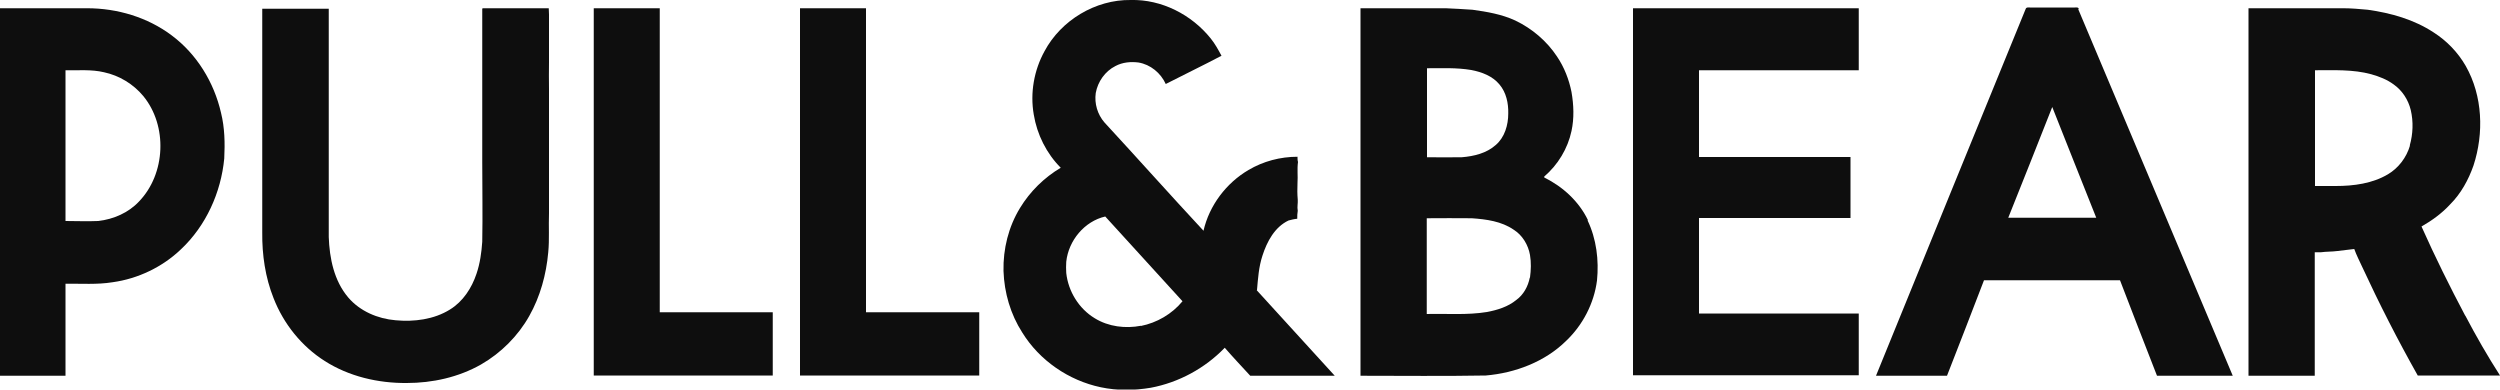
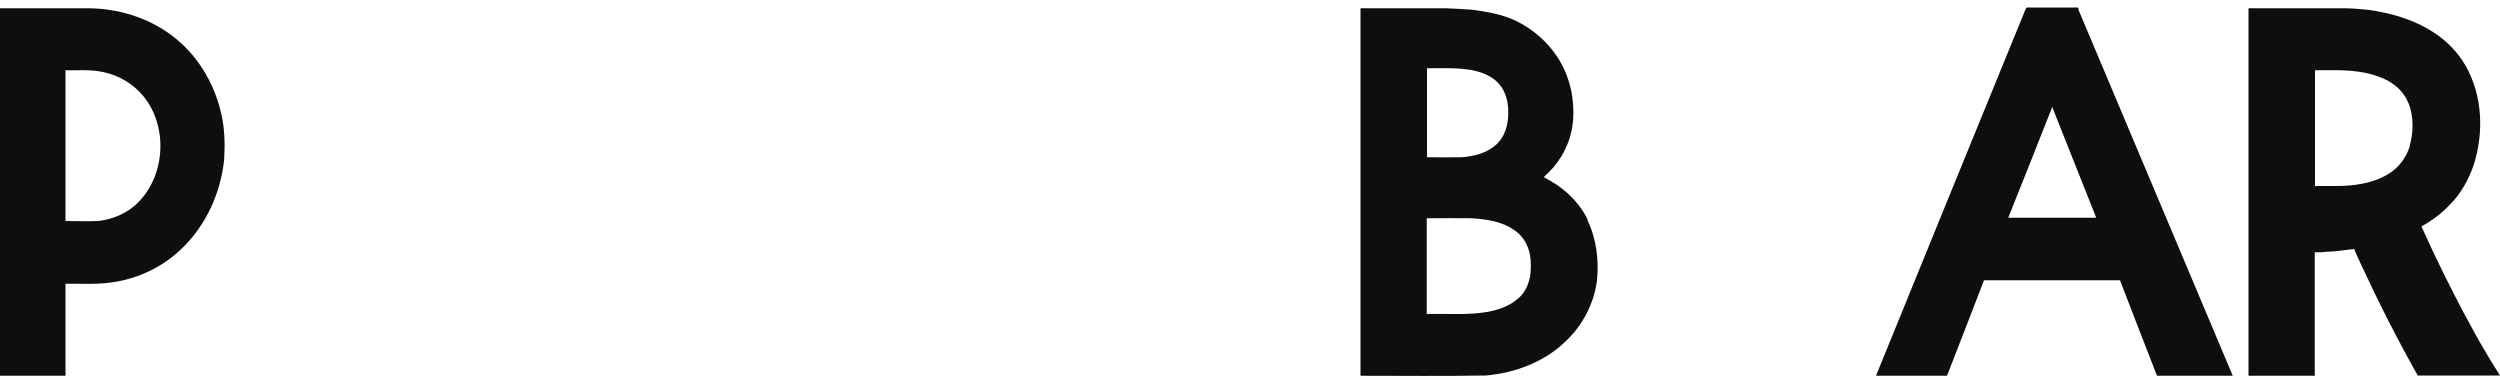
<svg xmlns="http://www.w3.org/2000/svg" id="Layer_2" viewBox="0 0 100 15.58">
  <defs>
    <style>.cls-1{fill:#0e0e0e;}</style>
  </defs>
  <g id="Layer_1-2">
    <g>
-       <path class="cls-1" d="M50.28,11.6c.04-.46,.07-.93,.22-1.38,.18-.56,.49-1.14,1.04-1.4,.11-.03,.23-.06,.35-.07,0-.11,0-.21,.02-.32-.03-.15,.01-.3,0-.44-.02-.22-.02-.45-.01-.67,.02-.28-.02-.56,.02-.84-.02-.07-.02-.14-.02-.21-.69,0-1.37,.18-1.96,.53-.89,.52-1.57,1.42-1.8,2.43-1.33-1.43-2.63-2.89-3.96-4.33-.28-.32-.41-.76-.35-1.18,.08-.45,.37-.87,.79-1.08,.28-.15,.61-.18,.92-.14,.48,.08,.89,.42,1.09,.86,.74-.38,1.49-.74,2.23-1.13-.13-.24-.26-.48-.43-.69C47.66,.58,46.46-.03,45.23,0c-1.41-.02-2.79,.81-3.45,2.05-.42,.76-.58,1.67-.43,2.53,.13,.8,.51,1.56,1.08,2.13-.66,.39-1.23,.95-1.63,1.61-.46,.75-.68,1.64-.66,2.52,.03,.87,.28,1.73,.75,2.46,.69,1.12,1.86,1.92,3.14,2.19,.66,.14,1.34,.13,2,.02,1.12-.21,2.17-.78,2.96-1.6,.33,.38,.68,.75,1.02,1.12,1.13,0,2.25,0,3.38,0-1.04-1.14-2.08-2.28-3.12-3.42Zm-4.64,1.43c-.62,.12-1.3,.04-1.85-.3-.63-.38-1.06-1.07-1.14-1.81-.01-.15-.01-.3,0-.45,.09-.85,.73-1.62,1.56-1.81,1.03,1.13,2.06,2.26,3.09,3.39-.42,.51-1.02,.86-1.67,.99Z" />
      <path class="cls-1" d="M8.84,4.51c-.28-1.22-.97-2.35-1.98-3.1C5.9,.69,4.69,.33,3.49,.33,2.32,.33,1.16,.33,0,.33,0,5.23,0,10.13,0,15.03H2.62c0-1.23,0-2.45,0-3.68,.63-.01,1.26,.04,1.88-.06,1.02-.14,2-.61,2.74-1.32,1-.94,1.6-2.27,1.73-3.63,.03-.61,.02-1.23-.13-1.83Zm-3.28,3.55c-.42,.45-1.02,.71-1.63,.78-.44,.02-.88,0-1.31,0V2.81c.51,.01,1.04-.04,1.54,.08,.61,.13,1.17,.47,1.57,.95,.98,1.19,.9,3.11-.17,4.22Z" />
-       <path class="cls-1" d="M19.31,.33c.88,0,1.76,0,2.64,0,0,.08,.01,.16,.01,.25,0,.16,0,.33,0,.49,0,.16,0,.33,0,.49,0,.24,0,.47,0,.71,0,.07,0,.15,0,.22-.01,.35,0,.71,0,1.07,0,.49,0,.98,0,1.47,0,.76,0,1.51,0,2.27,0,.13,0,.27,0,.4,0,.16,0,.33,0,.49,0,.12,0,.24,0,.35-.02,.52,.02,1.03-.03,1.55-.08,.89-.32,1.77-.76,2.55-.45,.8-1.13,1.48-1.93,1.94-.9,.51-1.94,.74-2.97,.74-1.14,.01-2.31-.26-3.28-.88-.93-.59-1.65-1.49-2.05-2.52-.33-.83-.46-1.73-.45-2.62,0-2.98,0-5.97,0-8.95,.89,0,1.78,0,2.66,0,0,3.04,0,6.09,0,9.13,.03,.85,.21,1.75,.78,2.42,.47,.55,1.18,.85,1.89,.91,.74,.07,1.54-.03,2.18-.43,.52-.32,.87-.86,1.06-1.43,.14-.41,.2-.85,.23-1.28,.02-1.07,0-2.14,0-3.21,0-2.03,0-4.07,0-6.11h0Z" />
-       <path class="cls-1" d="M31.99,.33c.88,0,1.76,0,2.65,0,0,4.06,0,8.11,0,12.16,1.51,0,3.02,0,4.53,0,0,.84,0,1.69,0,2.53-2.39,0-4.78,0-7.17,0,0-4.9,0-9.8,0-14.69h0Z" />
      <path class="cls-1" d="M63.52,8.81c-.36-.75-1-1.34-1.75-1.71v-.04c.55-.47,.94-1.12,1.09-1.82,.11-.51,.09-1.04,0-1.56-.1-.5-.29-.99-.58-1.42-.41-.62-1-1.12-1.67-1.44-.54-.25-1.13-.35-1.71-.43-.36-.02-.71-.05-1.07-.06-1.14,0-2.27,0-3.41,0V15.03c1.67,0,3.34,.02,5.01-.01,1.18-.1,2.37-.55,3.22-1.39,.66-.63,1.11-1.49,1.23-2.41,.08-.81-.02-1.66-.38-2.41Zm-6.44-6.08c.59,0,1.18-.03,1.77,.07,.42,.08,.85,.24,1.13,.58,.27,.32,.36,.75,.35,1.16,0,.46-.14,.95-.5,1.26-.37,.33-.87,.45-1.36,.49-.46,.01-.93,0-1.39,0V2.73Zm4.11,8.38c-.07,.35-.25,.68-.54,.89-.33,.27-.75,.4-1.17,.48-.8,.13-1.61,.06-2.41,.08,0-1.28,0-2.55,0-3.83,.6,0,1.2-.01,1.8,0,.58,.04,1.19,.12,1.68,.46,.35,.22,.58,.61,.65,1.01,.05,.3,.04,.6,0,.9Z" />
-       <path class="cls-1" d="M65.32,.33c3.01,0,6.02,0,9.03,0,0,.83,0,1.65,0,2.48-2.13,0-4.26,0-6.39,0,0,1.16,0,2.31,0,3.47,2.02,0,4.04,0,6.06,0,0,.81,0,1.63,0,2.44-2.02,0-4.04,0-6.06,0,0,1.27,0,2.55,0,3.82,2.13,0,4.26,0,6.39,0,0,.83,0,1.65,0,2.47h-9.03V.33h0Z" />
      <path class="cls-1" d="M83.15,.36c-.01-.08-.11-.06-.16-.06-.6,0-1.19,0-1.79,0-.06,0-.14-.02-.17,.05-2,4.89-4,9.79-5.99,14.68,.95,0,1.9,0,2.84,0,.5-1.27,.99-2.55,1.48-3.82,1.81,0,3.63,0,5.44,0,.49,1.27,.98,2.55,1.48,3.82,1.01,0,2.02,0,3.03,0-2.06-4.89-4.12-9.78-6.18-14.66Zm-2.82,8.35c.59-1.48,1.18-2.95,1.76-4.43,.59,1.48,1.17,2.96,1.76,4.43-1.17,0-2.35,0-3.52,0Z" />
      <path class="cls-1" d="M98.61,12.63c-.62-1.17-1.21-2.36-1.75-3.57,.42-.24,.82-.53,1.15-.89,.43-.43,.73-.98,.93-1.55,.42-1.29,.37-2.78-.31-3.98-.31-.54-.75-1-1.28-1.34-.79-.52-1.71-.78-2.64-.91-.33-.03-.65-.06-.98-.06-1.26,0-2.52,0-3.79,0,0,4.9,0,9.8,0,14.7,.88,0,1.76,0,2.65,0v-4.94c.08,0,.17,0,.25,0,.22-.03,.44-.02,.66-.05,.22-.02,.45-.06,.67-.08,.09,.25,.21,.48,.32,.72,.68,1.47,1.42,2.92,2.22,4.34,1.1,0,2.19,0,3.29,0-.5-.78-.96-1.58-1.39-2.4Zm-2.21-6.81c-.14,.48-.46,.9-.88,1.15-.62,.37-1.37,.47-2.09,.47-.28,0-.55,0-.83,0V2.81c.75,0,1.52-.04,2.25,.16,.32,.09,.63,.21,.9,.41,.34,.24,.58,.61,.68,1.02,.11,.47,.09,.96-.04,1.42Z" />
-       <path class="cls-1" d="M23.75,.33h2.64c0,4.06,0,8.11,0,12.16h4.52c0,.84,0,1.69,0,2.53h-7.16c0-4.9,0-9.8,0-14.7h0Z" />
    </g>
  </g>
</svg>